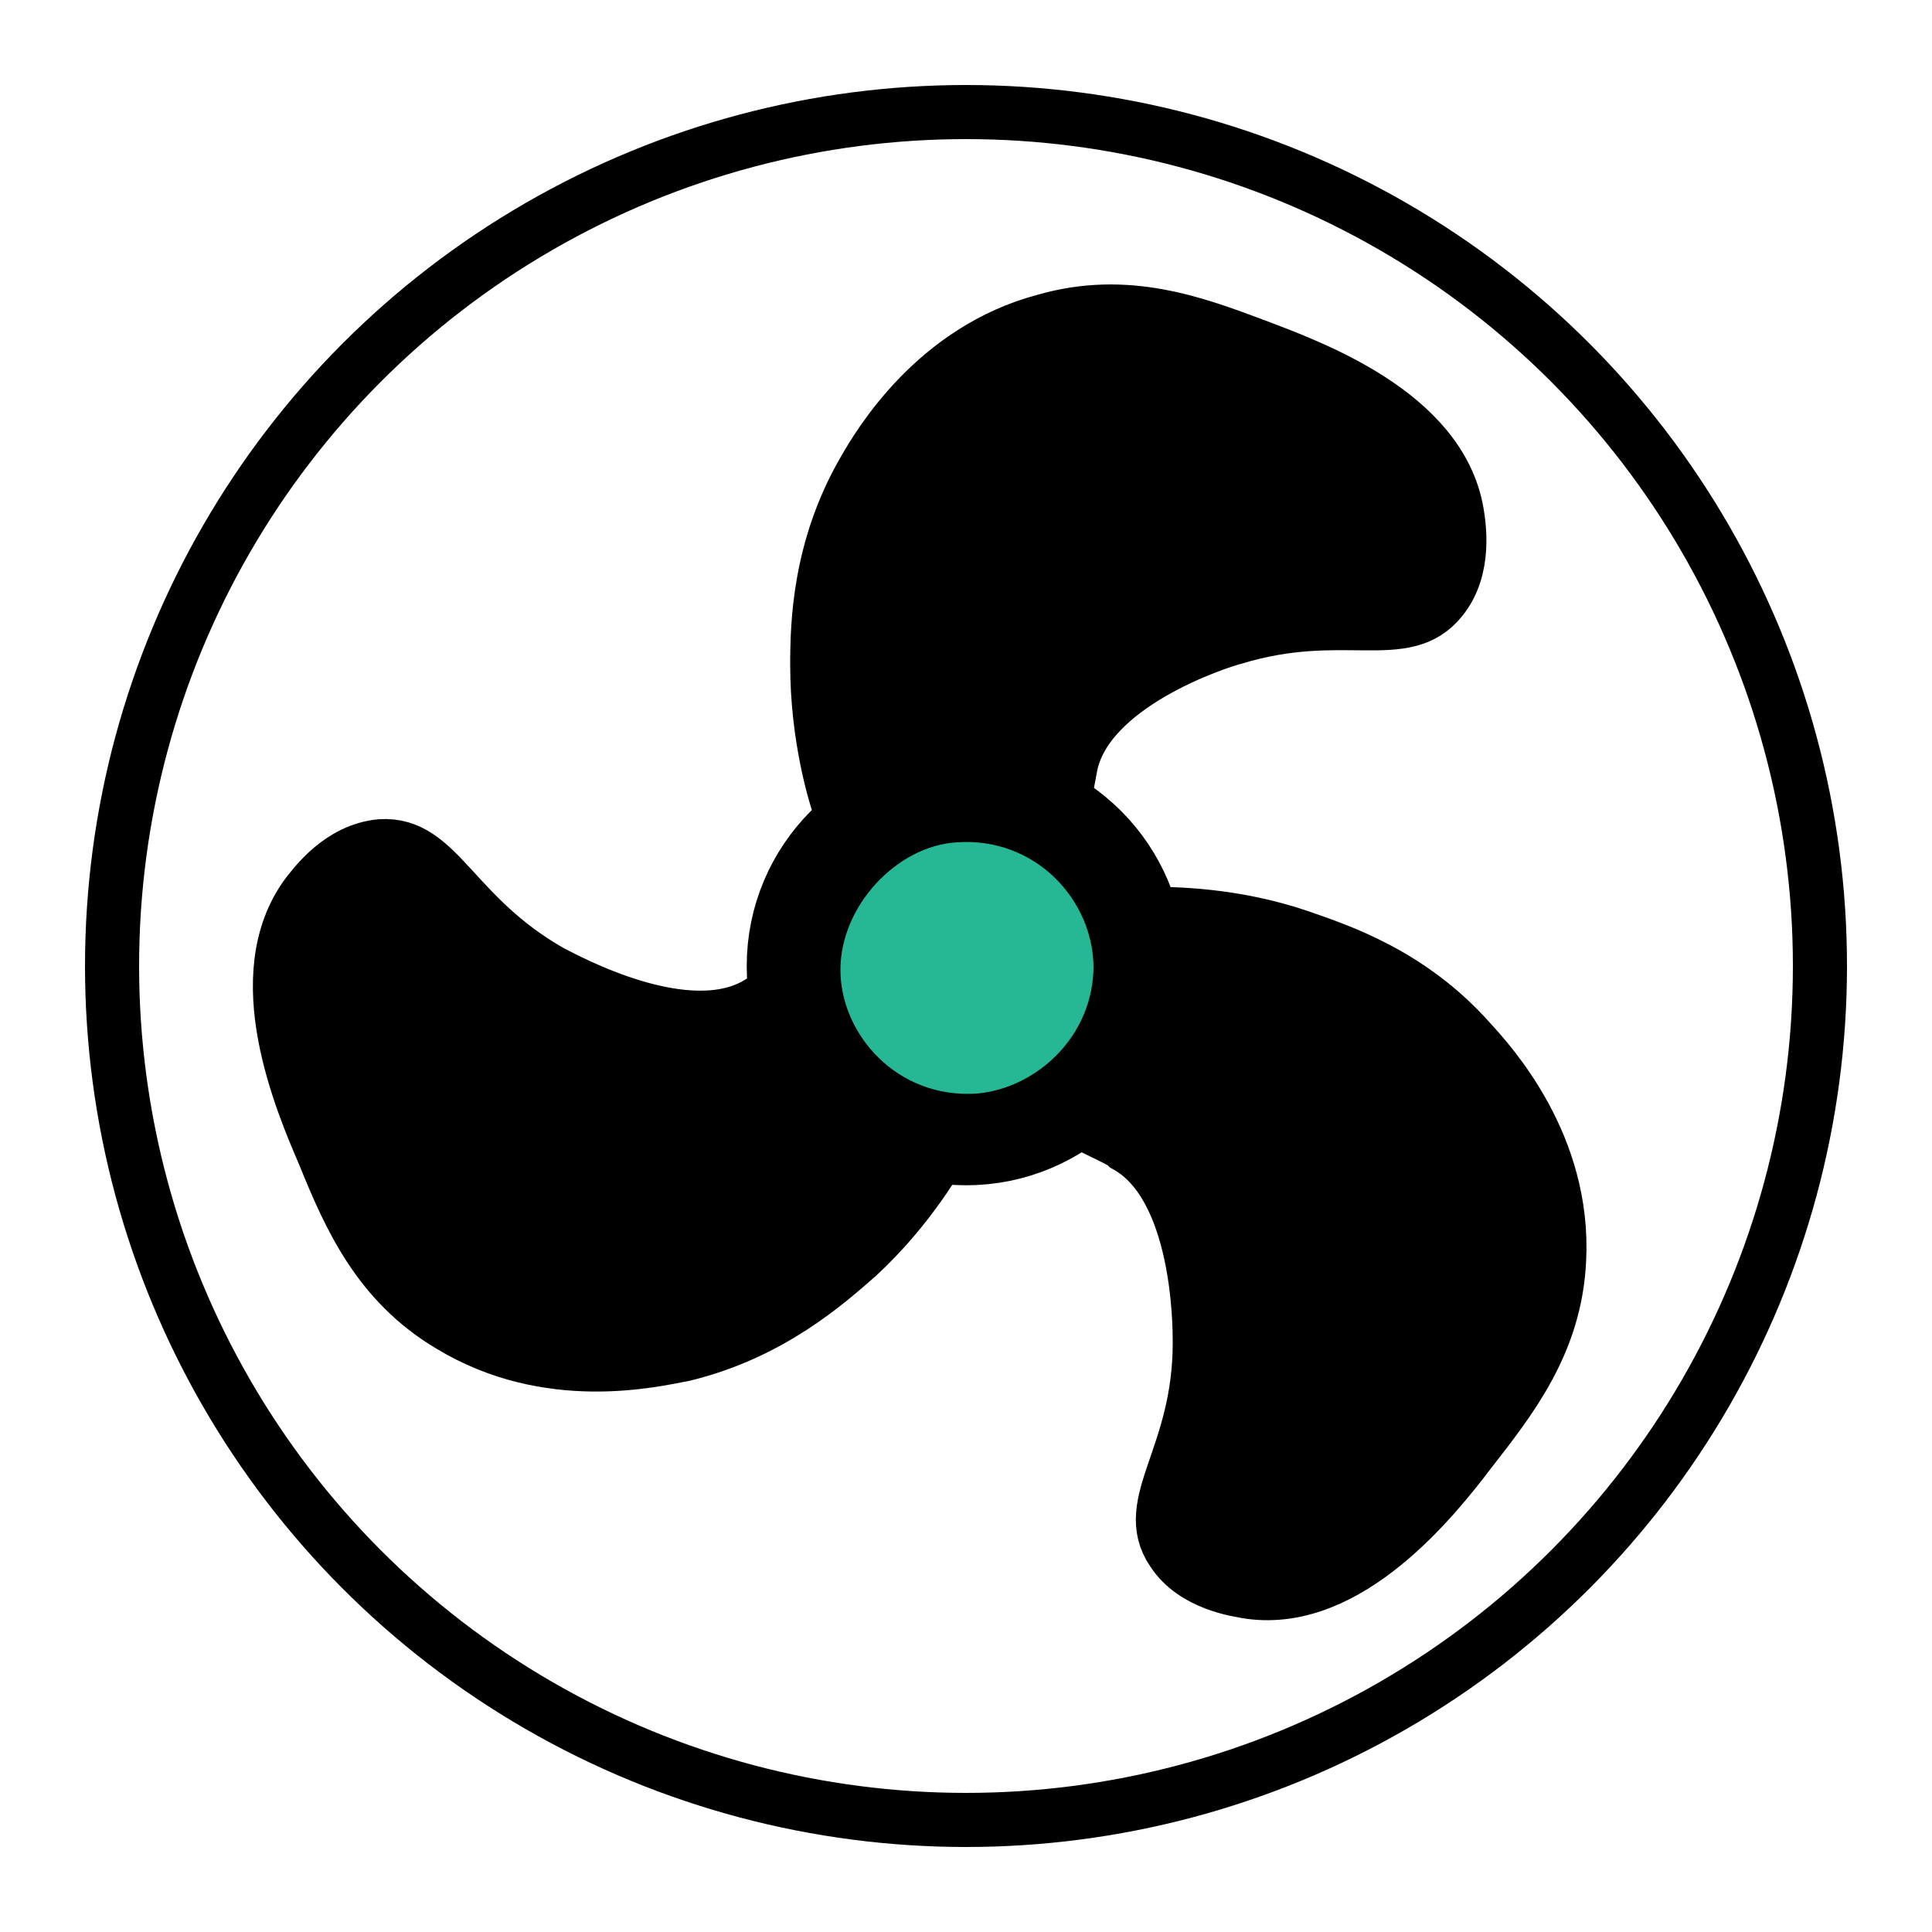
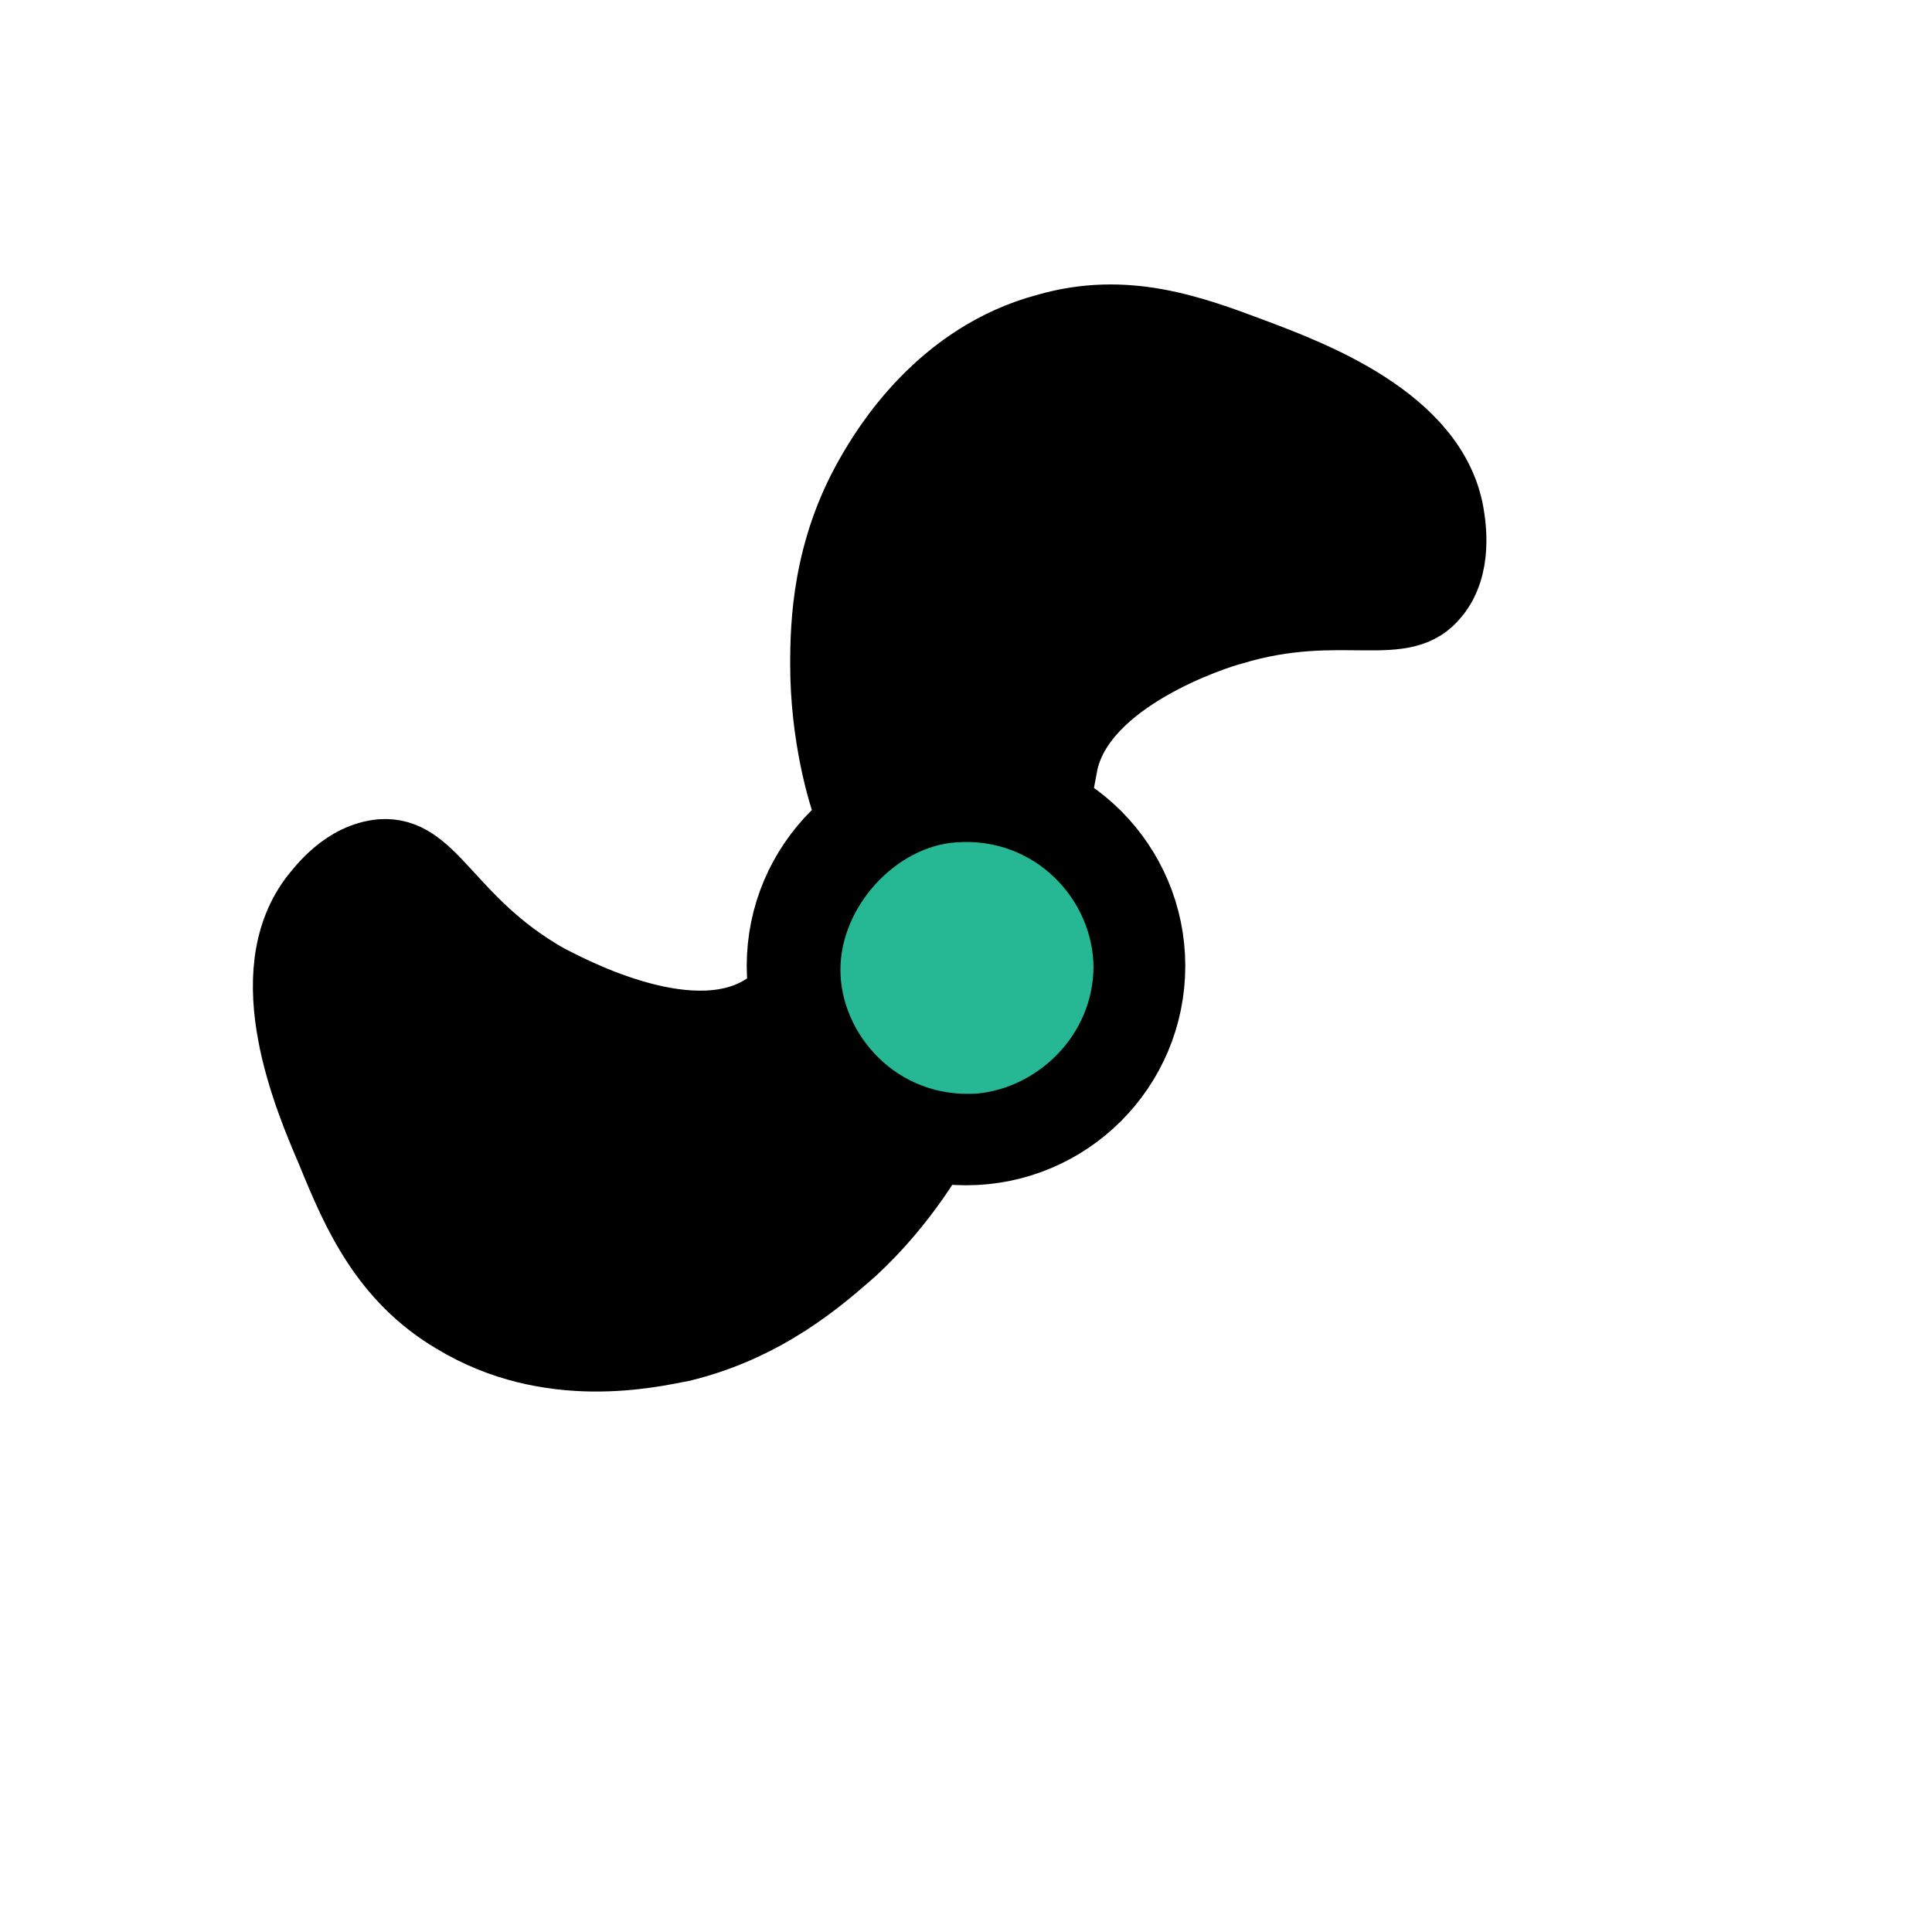
<svg xmlns="http://www.w3.org/2000/svg" id="Warstwa_1" version="1.1" viewBox="0 0 100 100">
  <defs>
    <style>
      .st0, .st1, .st2 {
        stroke: #000;
        stroke-miterlimit: 10;
      }

      .st0, .st2 {
        stroke-width: 2.8px;
      }

      .st3 {
        fill: #26b894;
      }

      .st1 {
        stroke-width: 5.7px;
      }

      .st1, .st2 {
        fill: none;
      }
    </style>
  </defs>
-   <circle class="st2" cx="50" cy="50" r="44.2" />
  <circle class="st1" cx="50" cy="50" r="8.5" />
  <path class="st0" d="M39.3,51.9c-3.7,2.3-10-1.2-10.8-1.6-5.1-2.9-5.8-6.7-8.8-6.5-2.1.2-3.4,2-3.8,2.5-3.1,4.2-.3,10.7.9,13.5,1.3,3.2,2.8,6.6,6.5,8.8,5.1,3.1,10.5,1.8,12.1,1.5,4.5-1.1,7.4-3.7,9-5.1,2.7-2.5,4.3-5.3,4.8-6.3.2-.3,1-1.1.8-1.6-.2-.4-.9-.4-2.4-.4-1.6,0-1.7.1-2.3,0-.7-.3-1.2-.7-1.9-1.4-.6-.6-.9-.9-.9-1.3-.1-.7.4-1,.1-1.6-.1-.5-.4-.5-.6-1-.1-.6.1-.9,0-1.1-.3-.3-1.8,1.1-2.7,1.6Z" />
  <path class="st0" d="M55.4,39.7c.8-4.3,7.7-6.5,8.5-6.7,5.6-1.7,8.8.4,10.7-2,1.3-1.6.9-3.9.8-4.5-.9-5.1-7.5-7.5-10.4-8.6-3.2-1.2-6.7-2.5-10.9-1.3-5.7,1.5-8.6,6.4-9.4,7.8-2.3,4-2.4,7.9-2.4,10,0,3.7.9,6.8,1.3,7.8.1.4.1,1.5.6,1.7.4.1.9-.4,2-1.5,1.1-1.2,1.1-1.4,1.6-1.6.7-.4,1.4-.4,2.3-.4.8,0,1.2,0,1.6.2.6.4.5.9,1.1,1.2.4.2.6,0,1.1.3.5.3.6.7.8.7.4,0,.5-2.1.6-3.1Z" />
-   <path class="st0" d="M58.3,59.3c3.8,2.1,3.8,9.3,3.8,10.2,0,5.9-3.1,8.3-1.4,10.8,1.1,1.7,3.4,2,4,2.1,5.1.7,9.5-4.8,11.4-7.3,2.1-2.7,4.4-5.6,4.6-9.9.3-5.9-3.5-10.1-4.6-11.3-3.1-3.5-6.8-4.7-8.8-5.4-3.5-1.2-6.7-1.2-7.9-1.2-.4,0-1.5-.4-1.8,0-.2.3.1,1,.8,2.3.8,1.4,1,1.5,1.1,2.1.1.8,0,1.4-.3,2.3-.2.8-.3,1.2-.7,1.4-.5.4-1,.2-1.5.7-.3.4-.2.6-.6,1-.4.4-.9.3-.9.5,0,.4,1.9,1.1,2.7,1.6Z" />
  <path class="st3" d="M56.6,50c0,3.6-2.9,6.3-6,6.6-4.2.3-7.1-3.1-7.1-6.4s2.9-6.4,6-6.6c4.1-.3,7.1,3,7.1,6.5Z" />
</svg>